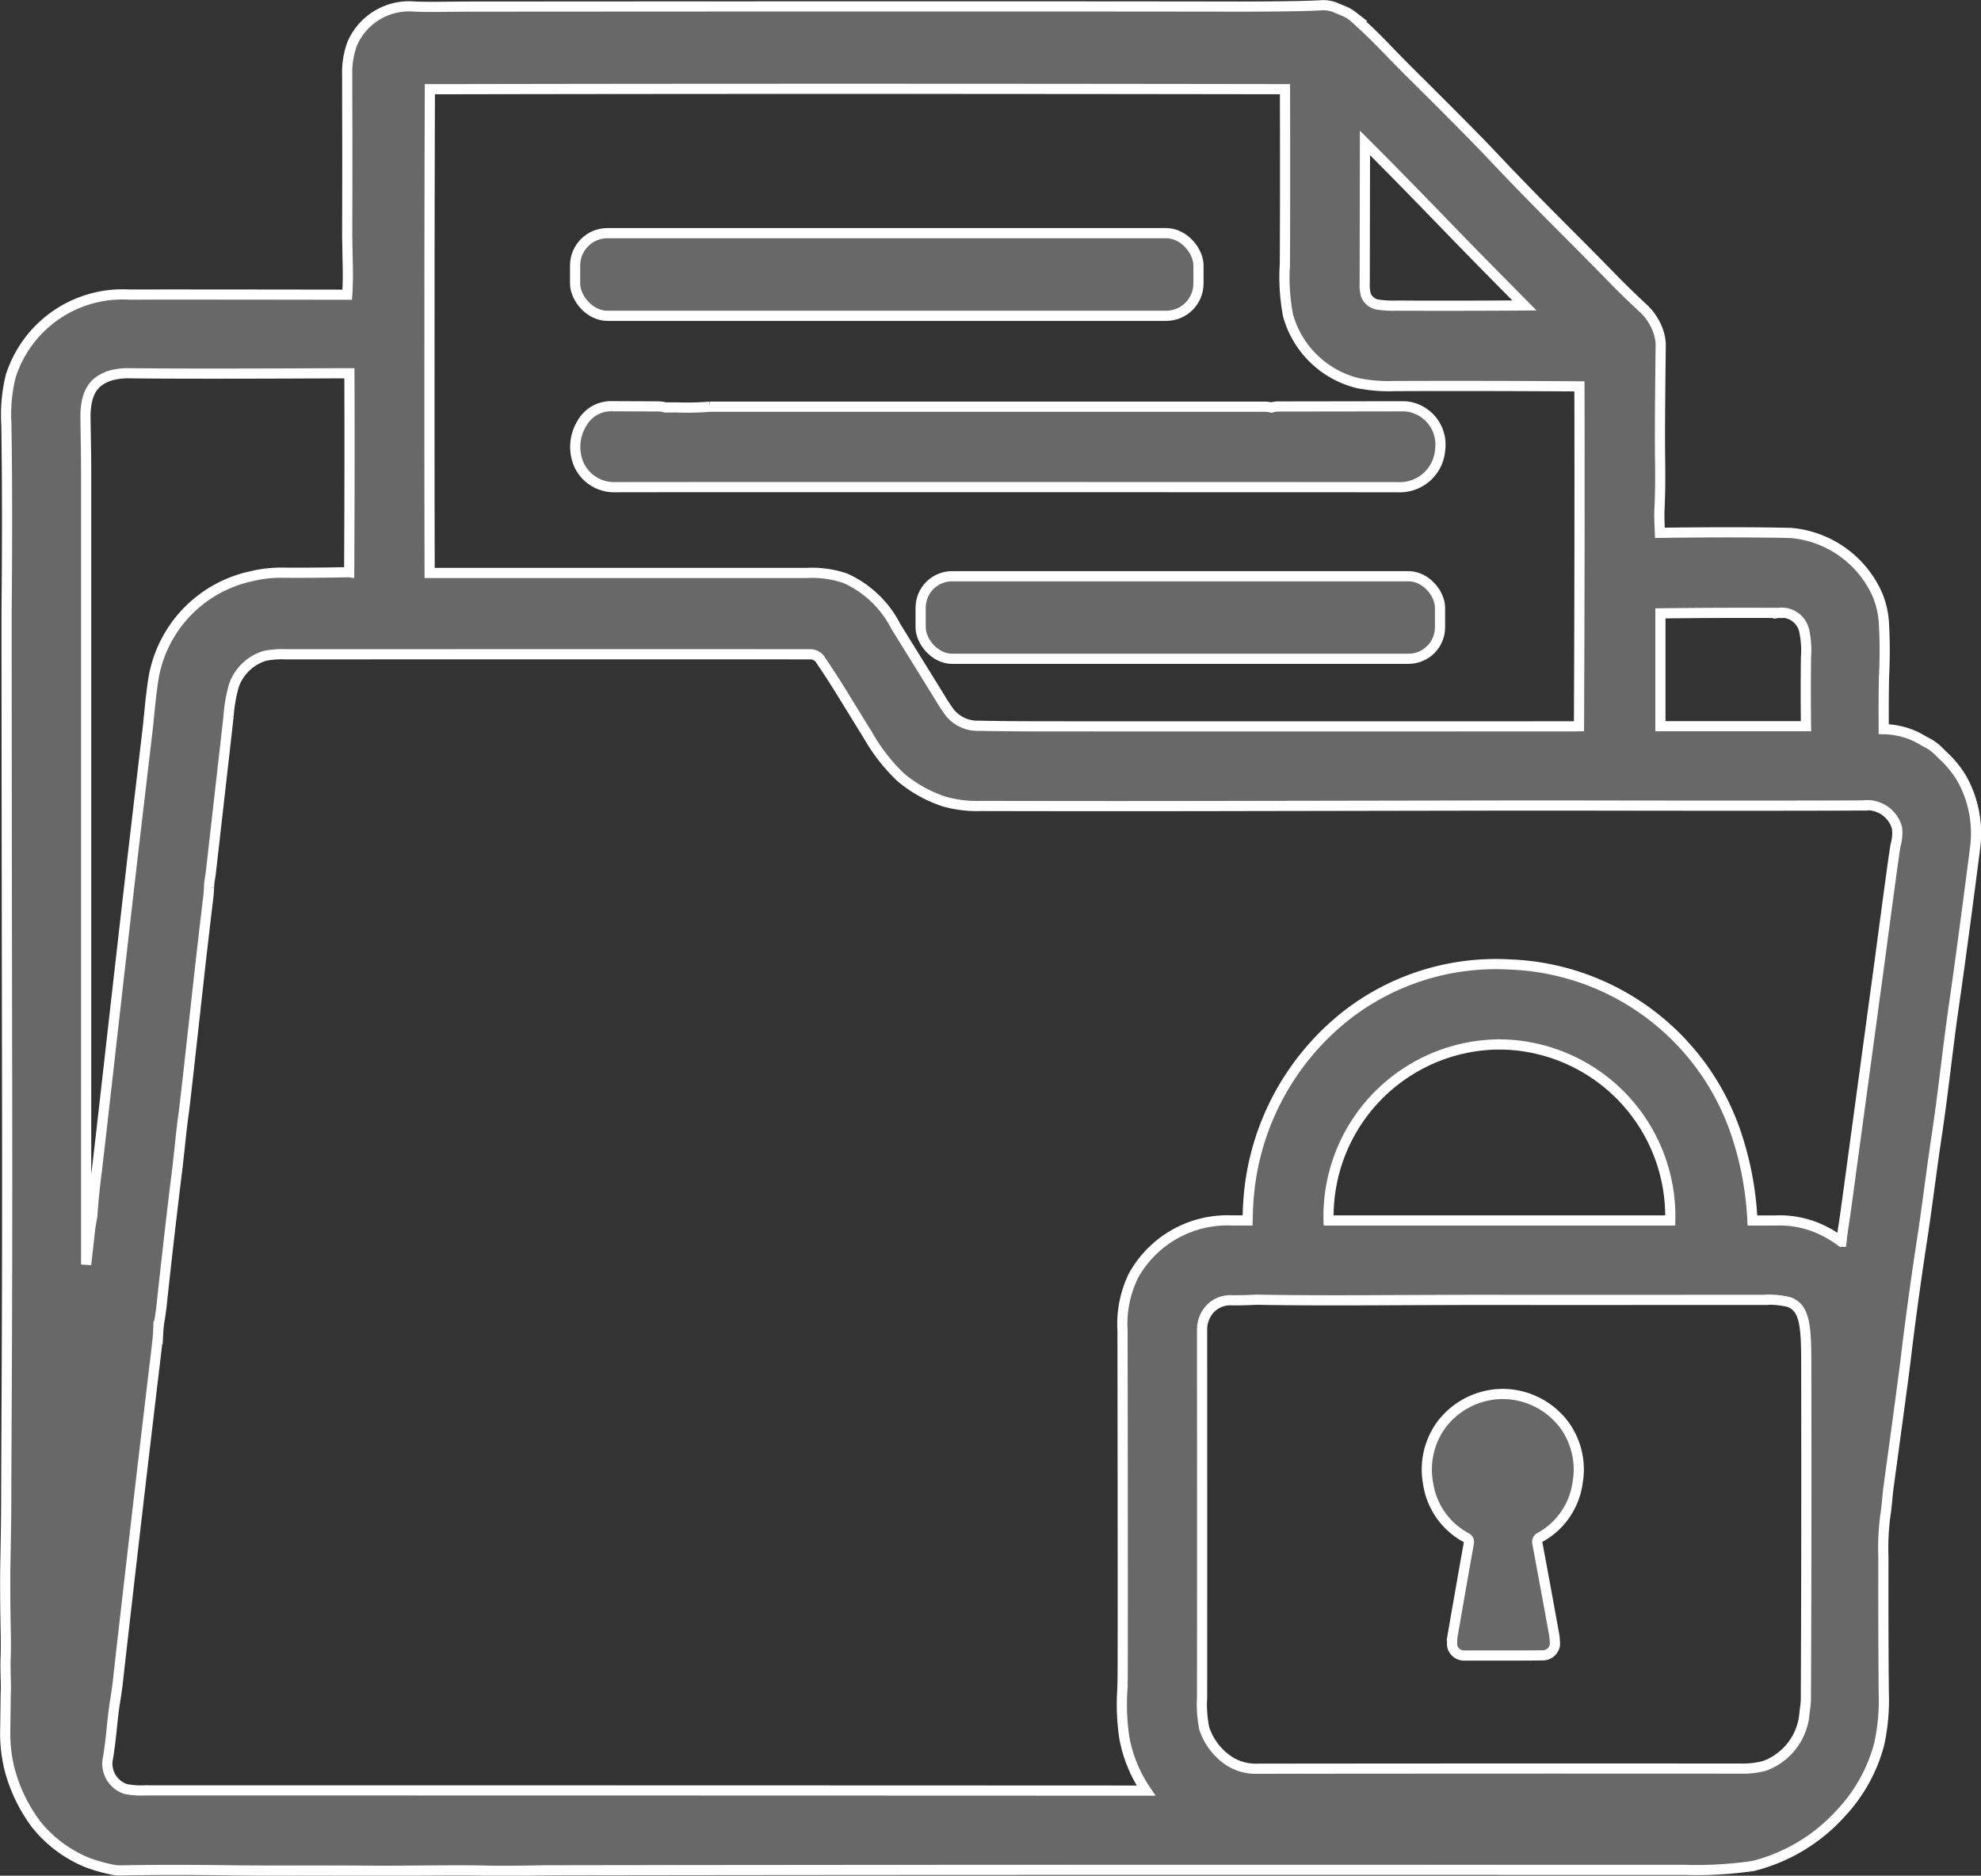
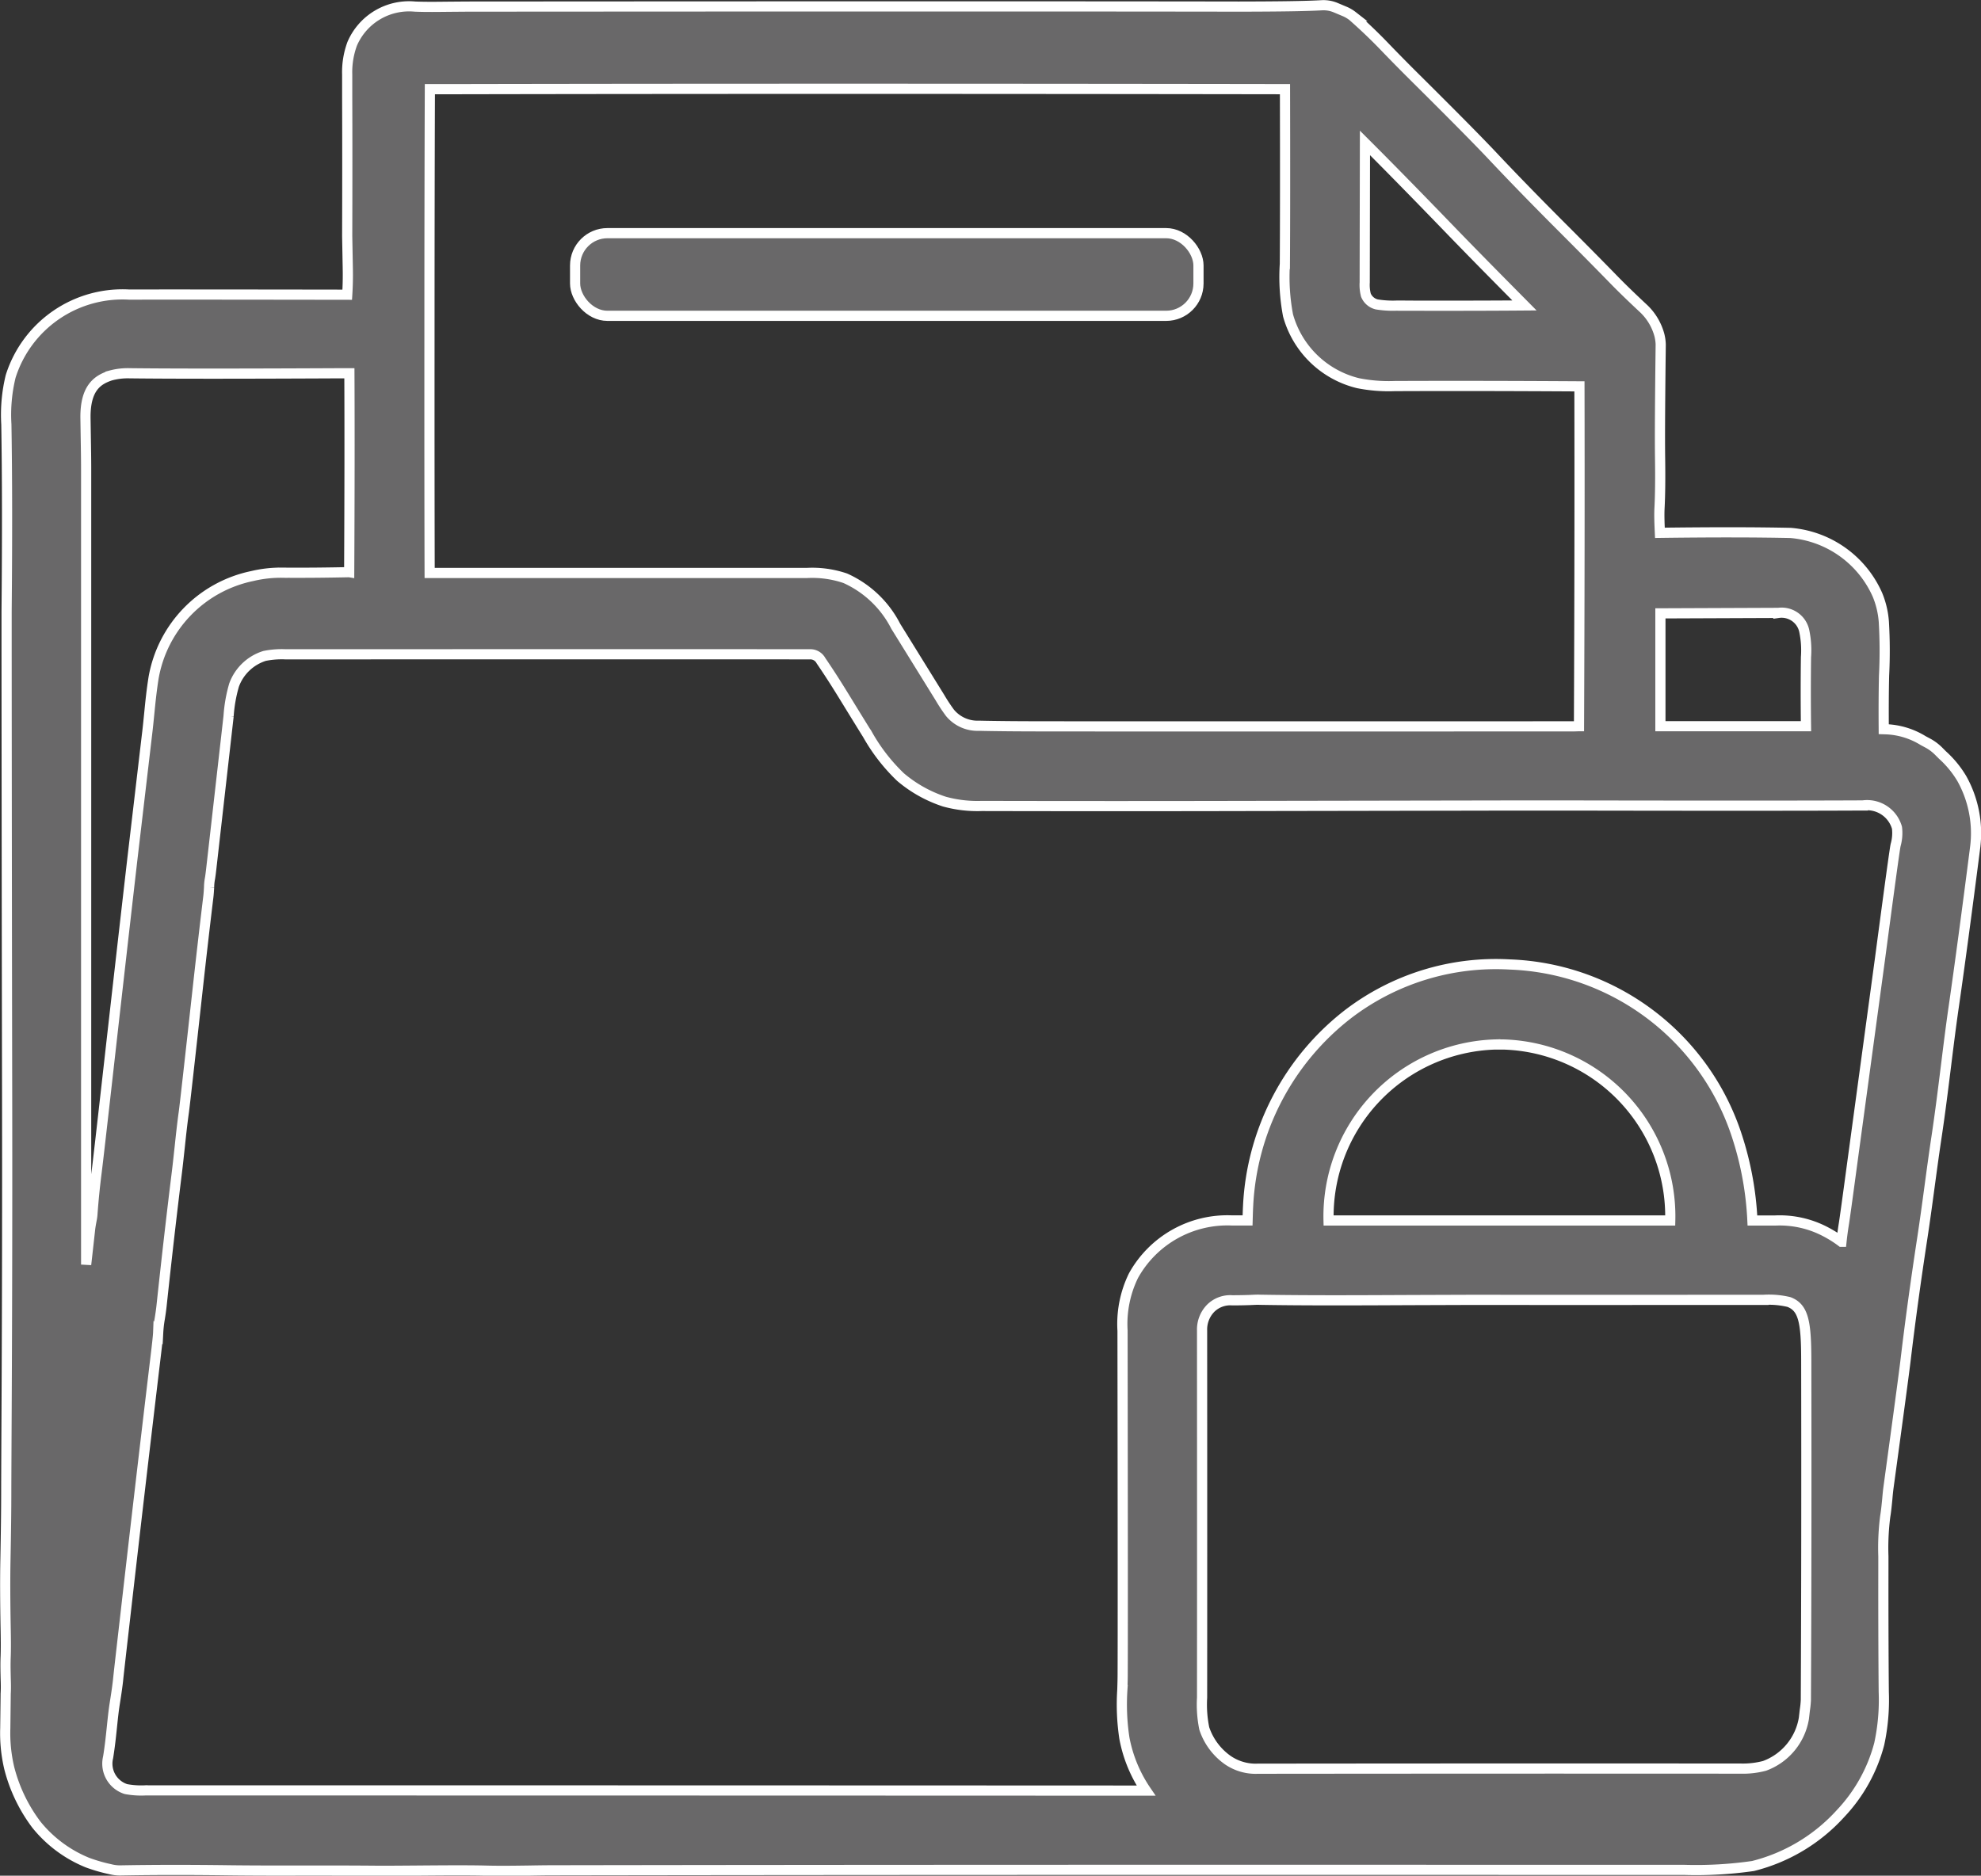
<svg xmlns="http://www.w3.org/2000/svg" width="97.323" height="92.169" viewBox="0 0 97.323 92.169">
  <rect x="0" y="0" width="97.323" height="92.169" fill="#333333" stroke="none" />
  <g id="グループ_45224" data-name="グループ 45224" transform="translate(-308.177 -551.502)">
-     <path id="パス_15145" data-name="パス 15145" d="M404.559,589.763a5,5,0,0,0-.951-1.159l-.176-.176a2.265,2.265,0,0,0-.572-.425l-.2-.107a3.751,3.751,0,0,0-1.784-.557l-.154-.005q-.011-1.464.015-2.627a24.278,24.278,0,0,0-.01-2.643,4.3,4.3,0,0,0-.31-1.324,5.131,5.131,0,0,0-4.267-3.05c-1.706-.037-3.834-.04-6.425-.006-.019-.417-.037-.815-.02-1.193q.05-.939.029-2.464c-.015-1.151,0-3.012.031-5.6a2.162,2.162,0,0,0-.068-.471,2.8,2.8,0,0,0-.754-1.272c-.6-.56-1.095-1.039-1.482-1.437q-.932-.958-2.384-2.413-2.04-2.038-3.59-3.686c-.7-.743-1.968-2.025-3.877-3.919q-.723-.72-1.378-1.4c-.485-.508-1.012-1.014-1.6-1.533a1.768,1.768,0,0,0-.356-.216l-.49-.206a1.554,1.554,0,0,0-.672-.114c-.786.046-2.162.063-4.081.066q-10.968-.019-37.911,0l-.867.007c-.574.006-1.132.015-1.69-.007a3.041,3.041,0,0,0-3.086,1.829,4.033,4.033,0,0,0-.245,1.518c0,.365,0,.728,0,1.091q.011,3.011,0,6.842l.029,1.578c.009.431,0,.865-.027,1.3q-8.767-.013-10.7-.006a5.762,5.762,0,0,0-5.835,4.018,7.943,7.943,0,0,0-.212,2.361c.042,2.487.046,5.58.012,9.2,0,.222,0,.851,0,1.88q.009,12.483.026,21.905.013,7.609-.024,15.081-.02,4-.019,4.353,0,1.328-.04,3.361-.028,1.365.012,3.437c.011.555.011.99,0,1.307-.017.386-.007.734,0,1.068.009.262.017.512,0,.779q0,.041-.02,1.7a7.465,7.465,0,0,0,.195,1.955,7.833,7.833,0,0,0,1.333,2.779,6.24,6.24,0,0,0,2.508,1.865,8.1,8.1,0,0,0,1.1.32,1.973,1.973,0,0,0,.5.066c1.611-.03,3.411-.032,5.351-.006,1.271.016,2.507.014,3.736.012,1.108,0,2.212,0,3.329.009.529.007,1.266,0,2.068-.006,1.167-.009,2.474-.022,3.448,0,.3.009.6.011.889.011.418,0,.832-.006,1.259-.012.405-.007.821-.014,1.257-.014,14.785-.025,31.384-.025,47.478-.021H390.9a19.533,19.533,0,0,0,3.4-.191,8.632,8.632,0,0,0,4.3-2.578,7.894,7.894,0,0,0,1.9-3.417,10.258,10.258,0,0,0,.223-2.557q-.024-2.714-.019-6.123l0-.542a12.16,12.16,0,0,1,.091-1.963c.046-.275.071-.549.1-.838.017-.2.036-.407.067-.631q.725-5.3.834-6.217c.218-1.836.493-3.851.82-5.985.126-.827.237-1.64.351-2.487.108-.795.218-1.621.353-2.516.174-1.156.321-2.339.465-3.5.123-.991.244-1.963.378-2.883q.433-3,1.046-7.785A5.508,5.508,0,0,0,404.559,589.763Zm-22.923,13.065h.427a8.446,8.446,0,0,1,8.17,8.647l-16.786,0A8.449,8.449,0,0,1,381.636,602.827Zm2.178,35.578q-5.5,0-13.839.008h0a2.414,2.414,0,0,1-1.489-.429,3.1,3.1,0,0,1-1.144-1.544,5.825,5.825,0,0,1-.109-1.518q.006-5.821,0-18.042a1.492,1.492,0,0,1,.419-1.089,1.362,1.362,0,0,1,1.066-.394c.27,0,.579-.005.857-.015.188-.007.362-.02.491-.012,2.4.041,5.061.026,7.41.015l3.151-.011q2.717.006,14.188,0a4.189,4.189,0,0,1,1.251.107c.715.273.846.979.849,2.846q.017,9.223-.019,16.709a4.685,4.685,0,0,1-.051.5l-.046.4a3.012,3.012,0,0,1-1.936,2.338,4.186,4.186,0,0,1-1.179.134Q391.518,638.407,383.814,638.405Zm15.351-29.676q-.342,2.544-.405,2.929c-.045.278-.083.564-.115.862a5.519,5.519,0,0,0-.714-.456,4.831,4.831,0,0,0-2.534-.589h-1.127a15.69,15.69,0,0,0-.753-4.129,12.2,12.2,0,0,0-11.174-8.452,11.952,11.952,0,0,0-7.934,2.436,12.7,12.7,0,0,0-4.914,9.412c-.014.252-.019.488-.026.73h-.758a5.276,5.276,0,0,0-4.849,2.715,5.411,5.411,0,0,0-.537,2.7q.02,14.646.007,16.876c0,.262-.009.523-.017.781a11.052,11.052,0,0,0,.1,2.361,6.805,6.805,0,0,0,1.065,2.584q-24.665-.011-49.157-.011h0a4.1,4.1,0,0,1-.96-.064,1.311,1.311,0,0,1-.875-1.559c.084-.512.138-1.014.188-1.5.04-.384.078-.76.135-1.123.093-.582.149-.989.172-1.227q.022-.233.325-2.87.74-6.489,1.516-12.981c.079-.653.119-1.039.124-1.166a5.751,5.751,0,0,1,.079-.693c.032-.2.062-.4.086-.619q.37-3.461.749-6.529c.056-.45.1-.879.148-1.314.057-.533.114-1.078.2-1.694q.082-.619.686-6.1.244-2.211.51-4.419c.024-.182.033-.353.043-.52a2.483,2.483,0,0,1,.041-.418c.011-.053.036-.224.068-.508l.849-7.48a7.143,7.143,0,0,1,.269-1.529,2.338,2.338,0,0,1,1.5-1.433,4.248,4.248,0,0,1,1.037-.079q21.5-.006,25.738,0a.59.59,0,0,1,.557.31c.563.825.956,1.467,1.466,2.3.242.392.507.825.826,1.337a8.99,8.99,0,0,0,1.616,2.084,6.384,6.384,0,0,0,2.164,1.209,6.086,6.086,0,0,0,1.824.212q6.655.015,13.157,0l11.1-.019q3.026-.007,6.784,0,8.23.013,12.233-.006h.016a1.526,1.526,0,0,1,1.678,1.095,2.147,2.147,0,0,1-.067.852c-.024.119-.079.4-.76,5.537Zm-73.834-29.112c-1.035.022-2.121.035-3.26.026a6.041,6.041,0,0,0-1.505.165,6.191,6.191,0,0,0-4.842,4.989c-.1.63-.155,1.166-.212,1.745-.034.336-.067.688-.117,1.089l-.722,6.142q-.619,5.39-1.136,9.978-.539,4.78-.616,5.369c-.086.684-.156,1.376-.206,2.076a2.427,2.427,0,0,1-.045.29c-.027.15-.055.3-.071.455q-.093.844-.19,1.7,0-16.917,0-39.048c0-.563-.009-1.048-.017-1.544l-.016-1.011c-.014-1.471.585-1.871,1.231-2.084a3.2,3.2,0,0,1,.968-.11h.073q2.944.034,9.966,0c.294,0,.534,0,.728,0Q325.361,573.832,325.332,579.618ZM371.456,567a4.728,4.728,0,0,0,3.435,3.33,7.692,7.692,0,0,0,1.8.143q4.14-.017,9.081.014.017,7.506-.022,16.7c-.092,0-.183.007-.276.007q-19.917.006-25.714,0-2.245,0-3.485-.03a1.754,1.754,0,0,1-1.425-.631,8.42,8.42,0,0,1-.5-.758l-2.167-3.5a5.147,5.147,0,0,0-2.48-2.358,5.023,5.023,0,0,0-1.888-.26H329.285q-.013-4.432-.009-11.529v-.157q0-6.8.02-12.087l1.227,0q17.736-.035,40.783,0,.013,5.65-.006,8.59A10.1,10.1,0,0,0,371.456,567Zm5.573-.481h-.212a4.929,4.929,0,0,1-1-.058.769.769,0,0,1-.536-.459,1.985,1.985,0,0,1-.058-.621l.012-6.857c1.161,1.159,2.513,2.539,4.045,4.125,1.074,1.113,2.038,2.089,2.922,2.984l.869.878Q380.562,566.531,377.03,566.522Zm18.517,15.1a1.137,1.137,0,0,1,1.265.862,4.593,4.593,0,0,1,.091,1.312q-.022,1.685,0,3.394H389.75v-5.545C391.45,581.62,393.385,581.611,395.546,581.62Z" fill="#696869" stroke="#fff" stroke-width="0.5" />
+     <path id="パス_15145" data-name="パス 15145" d="M404.559,589.763a5,5,0,0,0-.951-1.159l-.176-.176a2.265,2.265,0,0,0-.572-.425l-.2-.107a3.751,3.751,0,0,0-1.784-.557l-.154-.005q-.011-1.464.015-2.627a24.278,24.278,0,0,0-.01-2.643,4.3,4.3,0,0,0-.31-1.324,5.131,5.131,0,0,0-4.267-3.05c-1.706-.037-3.834-.04-6.425-.006-.019-.417-.037-.815-.02-1.193q.05-.939.029-2.464c-.015-1.151,0-3.012.031-5.6a2.162,2.162,0,0,0-.068-.471,2.8,2.8,0,0,0-.754-1.272c-.6-.56-1.095-1.039-1.482-1.437q-.932-.958-2.384-2.413-2.04-2.038-3.59-3.686c-.7-.743-1.968-2.025-3.877-3.919q-.723-.72-1.378-1.4c-.485-.508-1.012-1.014-1.6-1.533a1.768,1.768,0,0,0-.356-.216l-.49-.206a1.554,1.554,0,0,0-.672-.114c-.786.046-2.162.063-4.081.066q-10.968-.019-37.911,0l-.867.007c-.574.006-1.132.015-1.69-.007a3.041,3.041,0,0,0-3.086,1.829,4.033,4.033,0,0,0-.245,1.518c0,.365,0,.728,0,1.091q.011,3.011,0,6.842l.029,1.578c.009.431,0,.865-.027,1.3q-8.767-.013-10.7-.006a5.762,5.762,0,0,0-5.835,4.018,7.943,7.943,0,0,0-.212,2.361c.042,2.487.046,5.58.012,9.2,0,.222,0,.851,0,1.88q.009,12.483.026,21.905.013,7.609-.024,15.081-.02,4-.019,4.353,0,1.328-.04,3.361-.028,1.365.012,3.437c.011.555.011.99,0,1.307-.017.386-.007.734,0,1.068.009.262.017.512,0,.779q0,.041-.02,1.7a7.465,7.465,0,0,0,.195,1.955,7.833,7.833,0,0,0,1.333,2.779,6.24,6.24,0,0,0,2.508,1.865,8.1,8.1,0,0,0,1.1.32,1.973,1.973,0,0,0,.5.066c1.611-.03,3.411-.032,5.351-.006,1.271.016,2.507.014,3.736.012,1.108,0,2.212,0,3.329.009.529.007,1.266,0,2.068-.006,1.167-.009,2.474-.022,3.448,0,.3.009.6.011.889.011.418,0,.832-.006,1.259-.012.405-.007.821-.014,1.257-.014,14.785-.025,31.384-.025,47.478-.021H390.9a19.533,19.533,0,0,0,3.4-.191,8.632,8.632,0,0,0,4.3-2.578,7.894,7.894,0,0,0,1.9-3.417,10.258,10.258,0,0,0,.223-2.557q-.024-2.714-.019-6.123l0-.542a12.16,12.16,0,0,1,.091-1.963c.046-.275.071-.549.1-.838.017-.2.036-.407.067-.631q.725-5.3.834-6.217c.218-1.836.493-3.851.82-5.985.126-.827.237-1.64.351-2.487.108-.795.218-1.621.353-2.516.174-1.156.321-2.339.465-3.5.123-.991.244-1.963.378-2.883q.433-3,1.046-7.785A5.508,5.508,0,0,0,404.559,589.763Zm-22.923,13.065h.427a8.446,8.446,0,0,1,8.17,8.647l-16.786,0A8.449,8.449,0,0,1,381.636,602.827Zm2.178,35.578q-5.5,0-13.839.008h0a2.414,2.414,0,0,1-1.489-.429,3.1,3.1,0,0,1-1.144-1.544,5.825,5.825,0,0,1-.109-1.518q.006-5.821,0-18.042a1.492,1.492,0,0,1,.419-1.089,1.362,1.362,0,0,1,1.066-.394c.27,0,.579-.005.857-.015.188-.007.362-.02.491-.012,2.4.041,5.061.026,7.41.015l3.151-.011q2.717.006,14.188,0a4.189,4.189,0,0,1,1.251.107c.715.273.846.979.849,2.846q.017,9.223-.019,16.709a4.685,4.685,0,0,1-.051.5l-.046.4a3.012,3.012,0,0,1-1.936,2.338,4.186,4.186,0,0,1-1.179.134Q391.518,638.407,383.814,638.405Zm15.351-29.676q-.342,2.544-.405,2.929c-.045.278-.083.564-.115.862a5.519,5.519,0,0,0-.714-.456,4.831,4.831,0,0,0-2.534-.589h-1.127a15.69,15.69,0,0,0-.753-4.129,12.2,12.2,0,0,0-11.174-8.452,11.952,11.952,0,0,0-7.934,2.436,12.7,12.7,0,0,0-4.914,9.412c-.014.252-.019.488-.026.73h-.758a5.276,5.276,0,0,0-4.849,2.715,5.411,5.411,0,0,0-.537,2.7q.02,14.646.007,16.876c0,.262-.009.523-.017.781a11.052,11.052,0,0,0,.1,2.361,6.805,6.805,0,0,0,1.065,2.584q-24.665-.011-49.157-.011h0a4.1,4.1,0,0,1-.96-.064,1.311,1.311,0,0,1-.875-1.559c.084-.512.138-1.014.188-1.5.04-.384.078-.76.135-1.123.093-.582.149-.989.172-1.227q.022-.233.325-2.87.74-6.489,1.516-12.981c.079-.653.119-1.039.124-1.166a5.751,5.751,0,0,1,.079-.693c.032-.2.062-.4.086-.619q.37-3.461.749-6.529c.056-.45.1-.879.148-1.314.057-.533.114-1.078.2-1.694q.082-.619.686-6.1.244-2.211.51-4.419c.024-.182.033-.353.043-.52a2.483,2.483,0,0,1,.041-.418c.011-.053.036-.224.068-.508l.849-7.48a7.143,7.143,0,0,1,.269-1.529,2.338,2.338,0,0,1,1.5-1.433,4.248,4.248,0,0,1,1.037-.079q21.5-.006,25.738,0a.59.59,0,0,1,.557.31c.563.825.956,1.467,1.466,2.3.242.392.507.825.826,1.337a8.99,8.99,0,0,0,1.616,2.084,6.384,6.384,0,0,0,2.164,1.209,6.086,6.086,0,0,0,1.824.212q6.655.015,13.157,0l11.1-.019q3.026-.007,6.784,0,8.23.013,12.233-.006h.016a1.526,1.526,0,0,1,1.678,1.095,2.147,2.147,0,0,1-.067.852c-.024.119-.079.4-.76,5.537Zm-73.834-29.112c-1.035.022-2.121.035-3.26.026a6.041,6.041,0,0,0-1.505.165,6.191,6.191,0,0,0-4.842,4.989c-.1.63-.155,1.166-.212,1.745-.034.336-.067.688-.117,1.089l-.722,6.142q-.619,5.39-1.136,9.978-.539,4.78-.616,5.369c-.086.684-.156,1.376-.206,2.076a2.427,2.427,0,0,1-.045.29c-.027.15-.055.3-.071.455q-.093.844-.19,1.7,0-16.917,0-39.048c0-.563-.009-1.048-.017-1.544l-.016-1.011c-.014-1.471.585-1.871,1.231-2.084a3.2,3.2,0,0,1,.968-.11h.073q2.944.034,9.966,0c.294,0,.534,0,.728,0Q325.361,573.832,325.332,579.618ZM371.456,567a4.728,4.728,0,0,0,3.435,3.33,7.692,7.692,0,0,0,1.8.143q4.14-.017,9.081.014.017,7.506-.022,16.7c-.092,0-.183.007-.276.007q-19.917.006-25.714,0-2.245,0-3.485-.03a1.754,1.754,0,0,1-1.425-.631,8.42,8.42,0,0,1-.5-.758l-2.167-3.5a5.147,5.147,0,0,0-2.48-2.358,5.023,5.023,0,0,0-1.888-.26H329.285q-.013-4.432-.009-11.529v-.157q0-6.8.02-12.087l1.227,0q17.736-.035,40.783,0,.013,5.65-.006,8.59A10.1,10.1,0,0,0,371.456,567Zm5.573-.481h-.212a4.929,4.929,0,0,1-1-.058.769.769,0,0,1-.536-.459,1.985,1.985,0,0,1-.058-.621l.012-6.857c1.161,1.159,2.513,2.539,4.045,4.125,1.074,1.113,2.038,2.089,2.922,2.984l.869.878Q380.562,566.531,377.03,566.522Zm18.517,15.1a1.137,1.137,0,0,1,1.265.862,4.593,4.593,0,0,1,.091,1.312q-.022,1.685,0,3.394H389.75v-5.545Z" fill="#696869" stroke="#fff" stroke-width="0.5" />
    <rect id="長方形_6903" data-name="長方形 6903" width="30.625" height="4.062" rx="1.588" transform="translate(336.431 562.959)" fill="#696869" stroke="#fff" stroke-width="0.5" />
-     <path id="パス_15146" data-name="パス 15146" d="M365.218,567.712a1.275,1.275,0,0,0-.314-.041l-27.277,0a13.759,13.759,0,0,1-1.565.037c-.148-.005-.306,0-.471,0l-.143,0a1.284,1.284,0,0,0-.347-.051l-2.265-.01a1.638,1.638,0,0,0-1.485.831,2.212,2.212,0,0,0-.159,2.028,1.9,1.9,0,0,0,1.7,1.12q3.839-.011,38.528,0a1.986,1.986,0,0,0,2.088-1.834,1.89,1.89,0,0,0-1.137-2,1.778,1.778,0,0,0-.636-.141h0l-6.229.009A1.38,1.38,0,0,0,365.218,567.712Z" transform="translate(5.42 3.816)" fill="#696869" stroke="#fff" stroke-width="0.5" />
-     <rect id="長方形_6904" data-name="長方形 6904" width="25.517" height="4.057" rx="1.549" transform="translate(353.406 579.817)" fill="#696869" stroke="#fff" stroke-width="0.5" />
-     <path id="パス_15147" data-name="パス 15147" d="M368.475,606.794a3.8,3.8,0,0,0-3.03,1.552,3.737,3.737,0,0,0-.624,2.838,3.624,3.624,0,0,0,1.887,2.679.235.235,0,0,1,.118.247q-.352,1.975-.8,4.557a3.1,3.1,0,0,0-.026.448.287.287,0,0,0,.015.1.6.6,0,0,0,.613.433c.105,0,.738,0,1.9,0s1.793-.006,1.9-.011a.6.6,0,0,0,.609-.438.281.281,0,0,0,.015-.1,3.261,3.261,0,0,0-.03-.446q-.47-2.582-.837-4.552a.241.241,0,0,1,.115-.249,3.623,3.623,0,0,0,1.867-2.693,3.728,3.728,0,0,0-.645-2.832A3.8,3.8,0,0,0,368.475,606.794Z" transform="translate(13.515 13.205)" fill="#696869" stroke="#fff" stroke-width="0.5" />
  </g>
</svg>